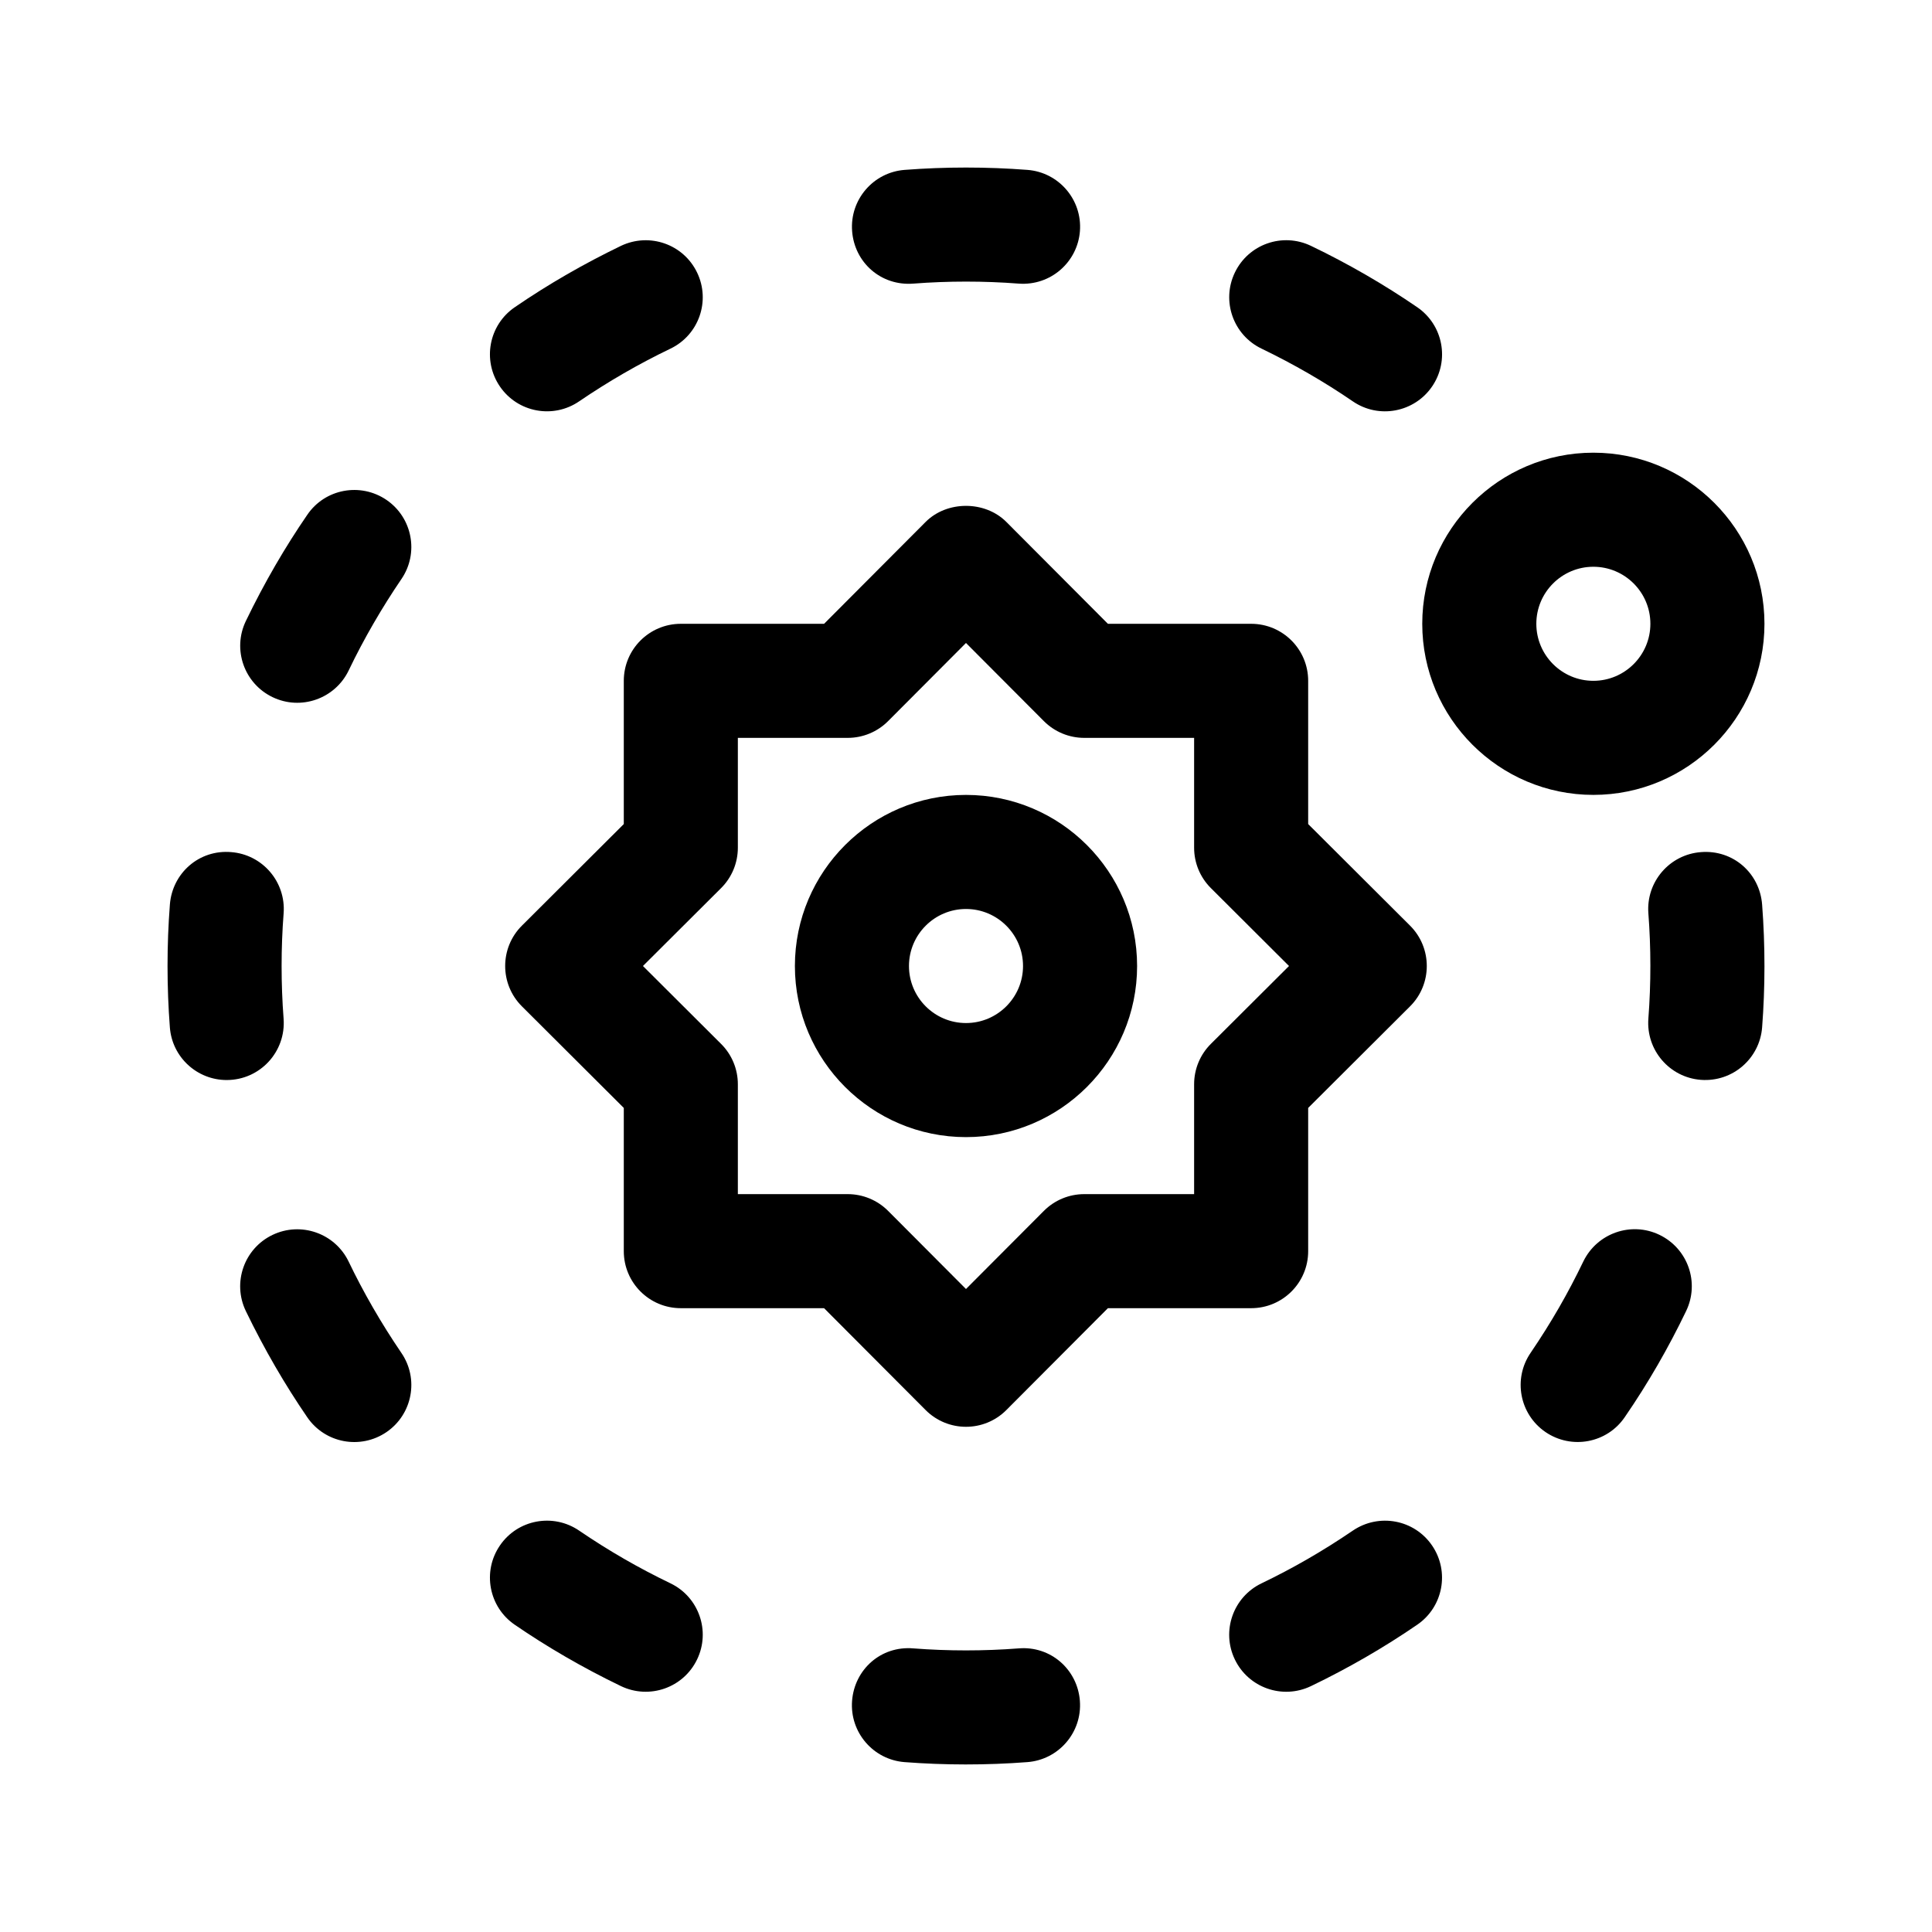
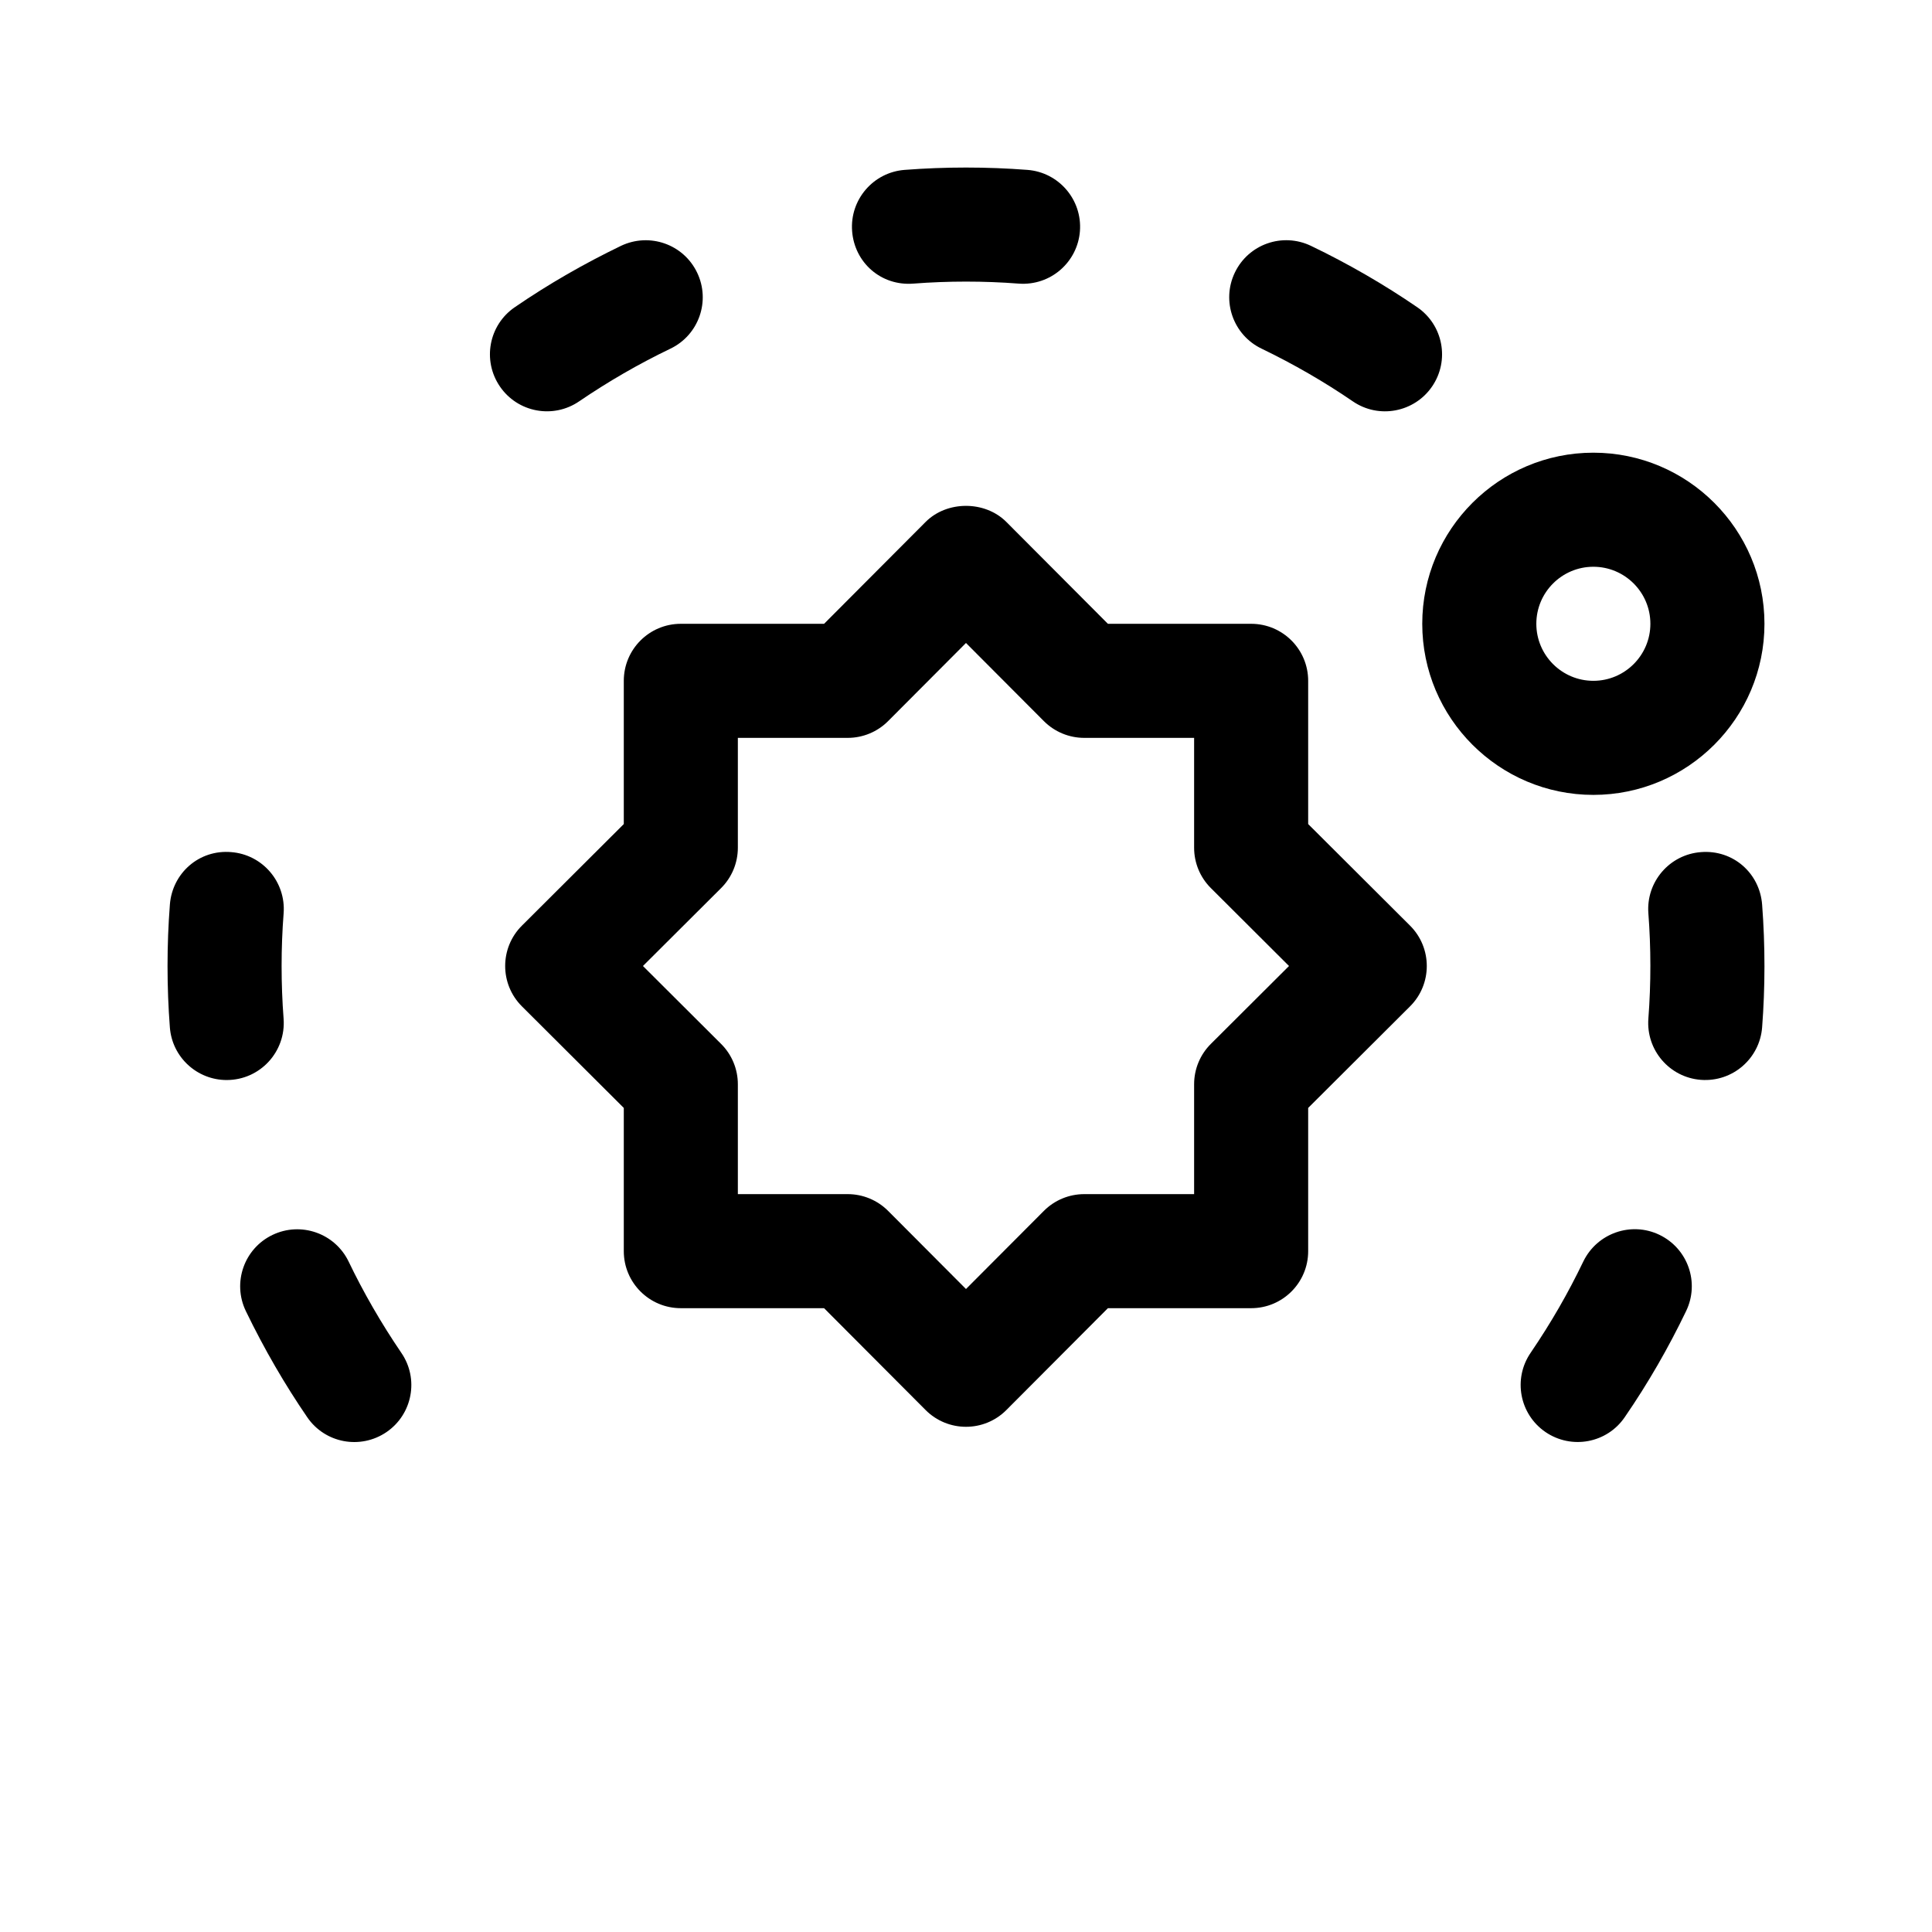
<svg xmlns="http://www.w3.org/2000/svg" fill="#000000" width="800px" height="800px" version="1.1" viewBox="144 144 512 512">
  <g>
    <path d="m369.82 205.25c-0.637-8.324 5.594-15.586 13.906-16.227 10.746-0.828 21.816-0.828 32.562 0 8.309 0.641 14.539 7.906 13.906 16.227-0.625 8.176-7.734 14.539-16.238 13.91-9.211-0.711-18.688-0.711-27.895 0-8.602 0.676-15.609-5.598-16.242-13.91z" />
-     <path d="m430.18 594.75c0.637 8.324-5.594 15.586-13.906 16.227-10.871 0.836-21.941 0.816-32.562 0-8.309-0.641-14.539-7.906-13.906-16.227 0.637-8.316 7.633-14.641 16.238-13.91 9.211 0.711 18.688 0.711 27.895 0 8.508-0.711 15.605 5.594 16.242 13.91z" />
    <path d="m276.48 246.42c-4.711-6.887-2.953-16.293 3.941-21.004 9.074-6.227 18.461-11.582 28.133-16.258 7.559-3.602 16.559-0.457 20.176 7.055 3.633 7.523 0.473 16.555-7.039 20.176-8.551 4.109-16.551 8.758-24.207 13.969-6.906 4.723-16.309 2.941-21.004-3.938z" />
-     <path d="m523.51 553.57c4.711 6.887 2.953 16.293-3.941 21.004-8.77 6.016-18.262 11.512-28.164 16.27-7.543 3.613-16.559 0.43-20.164-7.078-3.617-7.527-0.441-16.555 7.082-20.168 8.148-3.914 16.137-8.484 24.18-13.961 6.926-4.711 16.312-2.949 21.008 3.934z" />
-     <path d="m246.42 276.48c6.891 4.711 8.664 14.117 3.941 21.004-5.062 7.438-9.91 15.734-13.961 24.199-3.633 7.527-12.676 10.68-20.176 7.062-7.527-3.617-10.688-12.652-7.07-20.168 4.961-10.27 10.438-19.645 16.27-28.137 4.684-6.91 14.09-8.656 20.996-3.961z" />
    <path d="m590.85 491.42c-4.629 9.629-9.996 19.008-16.27 28.137-4.715 6.918-14.113 8.645-21.004 3.953-6.891-4.711-8.664-14.117-3.941-21.004 5.512-8.113 9.922-15.805 13.961-24.199 3.648-7.512 12.68-10.672 20.176-7.062 7.535 3.629 10.695 12.66 7.078 20.176z" />
    <path d="m204.07 430.22c-7.824 0-14.449-6.019-15.055-13.957-0.41-5.363-0.617-10.789-0.617-16.266s0.207-10.902 0.621-16.27c0.637-8.316 7.719-14.625 16.238-13.91 8.324 0.641 14.539 7.91 13.906 16.227-0.359 4.602-0.535 9.258-0.535 13.953s0.176 9.352 0.527 13.949c0.668 8.715-6.191 16.273-15.086 16.273z" />
    <path d="m610.98 383.73c0.84 10.949 0.812 22.012 0 32.531-0.625 8.176-7.734 14.539-16.238 13.91-8.324-0.641-14.539-7.91-13.906-16.227 0.719-9.359 0.695-18.863 0-27.895-0.637-8.316 5.578-15.586 13.906-16.227 8.562-0.695 15.602 5.582 16.238 13.906z" />
    <path d="m250.36 502.52c4.727 6.887 2.953 16.293-3.941 21.004-6.902 4.695-16.297 2.953-21.004-3.953-5.871-8.566-11.367-17.996-16.27-28.137-3.617-7.523-0.457-16.555 7.07-20.168 7.527-3.606 16.547-0.449 20.176 7.062 3.836 8.004 8.586 16.289 13.969 24.191z" />
-     <path d="m328.73 583.78c-3.606 7.5-12.621 10.676-20.176 7.055-10.156-4.891-19.672-10.453-28.133-16.258-6.891-4.711-8.652-14.117-3.941-21.004 4.695-6.887 14.098-8.656 21.004-3.941 7.977 5.43 15.844 9.941 24.207 13.969 7.512 3.625 10.672 12.66 7.039 20.18z" />
    <path d="m471.25 216.23c3.602-7.512 12.605-10.695 20.164-7.078 9.871 4.727 19.613 10.387 28.18 16.273 6.891 4.731 8.637 14.133 3.91 21.02-4.676 6.82-14.078 8.664-21.004 3.91-7.406-5.078-15.633-9.844-24.164-13.957-7.527-3.613-10.703-12.641-7.086-20.168z" />
    <path d="m611.6 309.31c0-25.004-20.34-45.344-45.344-45.344s-45.344 20.34-45.344 45.344 20.34 45.344 45.344 45.344 45.344-20.34 45.344-45.344zm-60.457 0c0-8.332 6.777-15.113 15.113-15.113 8.34 0 15.113 6.781 15.113 15.113s-6.777 15.113-15.113 15.113c-8.336 0-15.113-6.781-15.113-15.113z" />
-     <path d="m400 354.66c-25.004 0-45.344 20.34-45.344 45.344s20.34 45.344 45.344 45.344 45.344-20.34 45.344-45.344c-0.004-25.004-20.34-45.344-45.344-45.344zm0 60.457c-8.34 0-15.113-6.781-15.113-15.113s6.777-15.113 15.113-15.113c8.34 0 15.113 6.781 15.113 15.113s-6.777 15.113-15.113 15.113z" />
    <path d="m490.68 475.57v-37.957l26.992-26.914c5.926-5.894 5.918-15.512 0-21.402l-26.992-26.914v-37.957c0-8.348-6.762-15.113-15.113-15.113h-37.961l-26.91-26.992c-5.668-5.684-15.734-5.684-21.402 0l-26.906 26.992h-37.965c-8.352 0-15.113 6.766-15.113 15.113v37.957l-26.992 26.914c-5.926 5.894-5.918 15.512 0 21.402l26.992 26.914v37.957c0 8.348 6.762 15.113 15.113 15.113h37.961l26.91 26.992c5.898 5.914 15.492 5.93 21.402 0l26.91-26.992h37.961c8.352 0 15.113-6.766 15.113-15.113zm-30.227-44.23v29.117h-29.121c-4.016 0-7.871 1.602-10.699 4.445l-20.637 20.699-20.637-20.703c-2.832-2.84-6.688-4.441-10.703-4.441h-29.117v-29.113c0-4.016-1.594-7.871-4.445-10.699l-20.707-20.645 20.707-20.641c2.852-2.84 4.445-6.688 4.445-10.703v-29.113h29.121c4.016 0 7.871-1.602 10.699-4.445l20.637-20.703 20.637 20.703c2.828 2.84 6.684 4.445 10.699 4.445h29.121v29.113c0 4.016 1.594 7.871 4.445 10.699l20.703 20.645-20.707 20.641c-2.852 2.836-4.441 6.684-4.441 10.699z" />
  </g>
</svg>